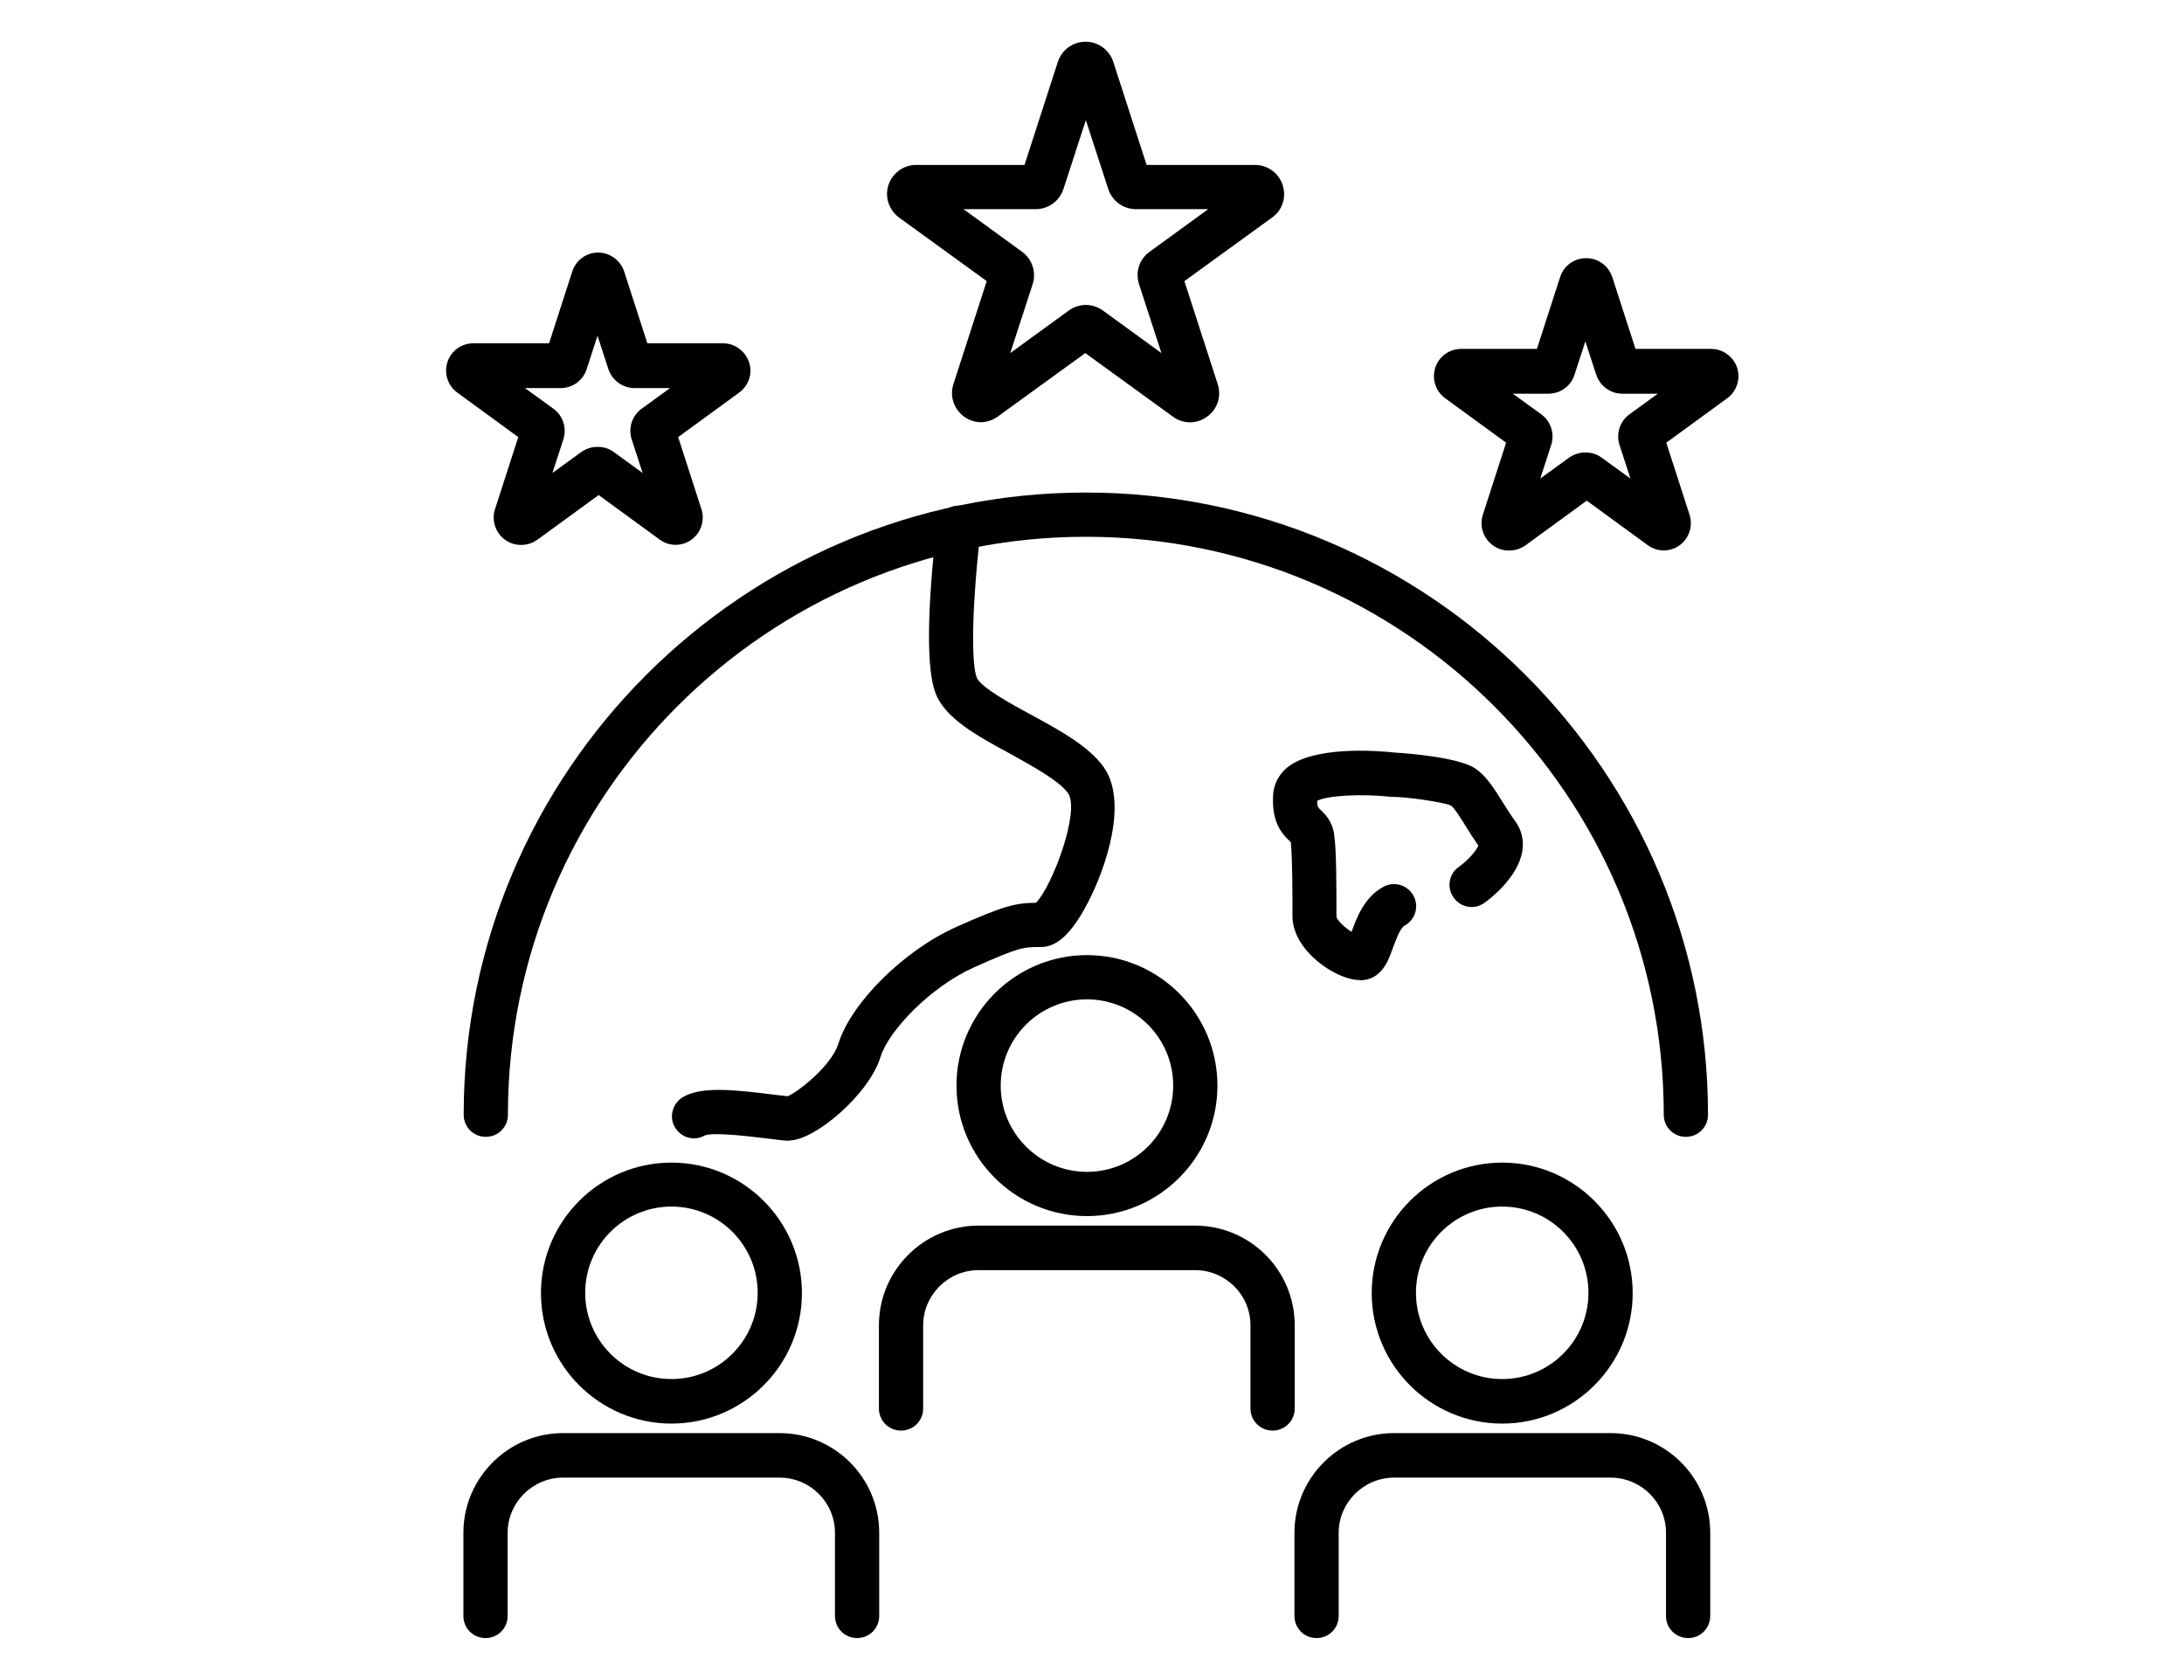
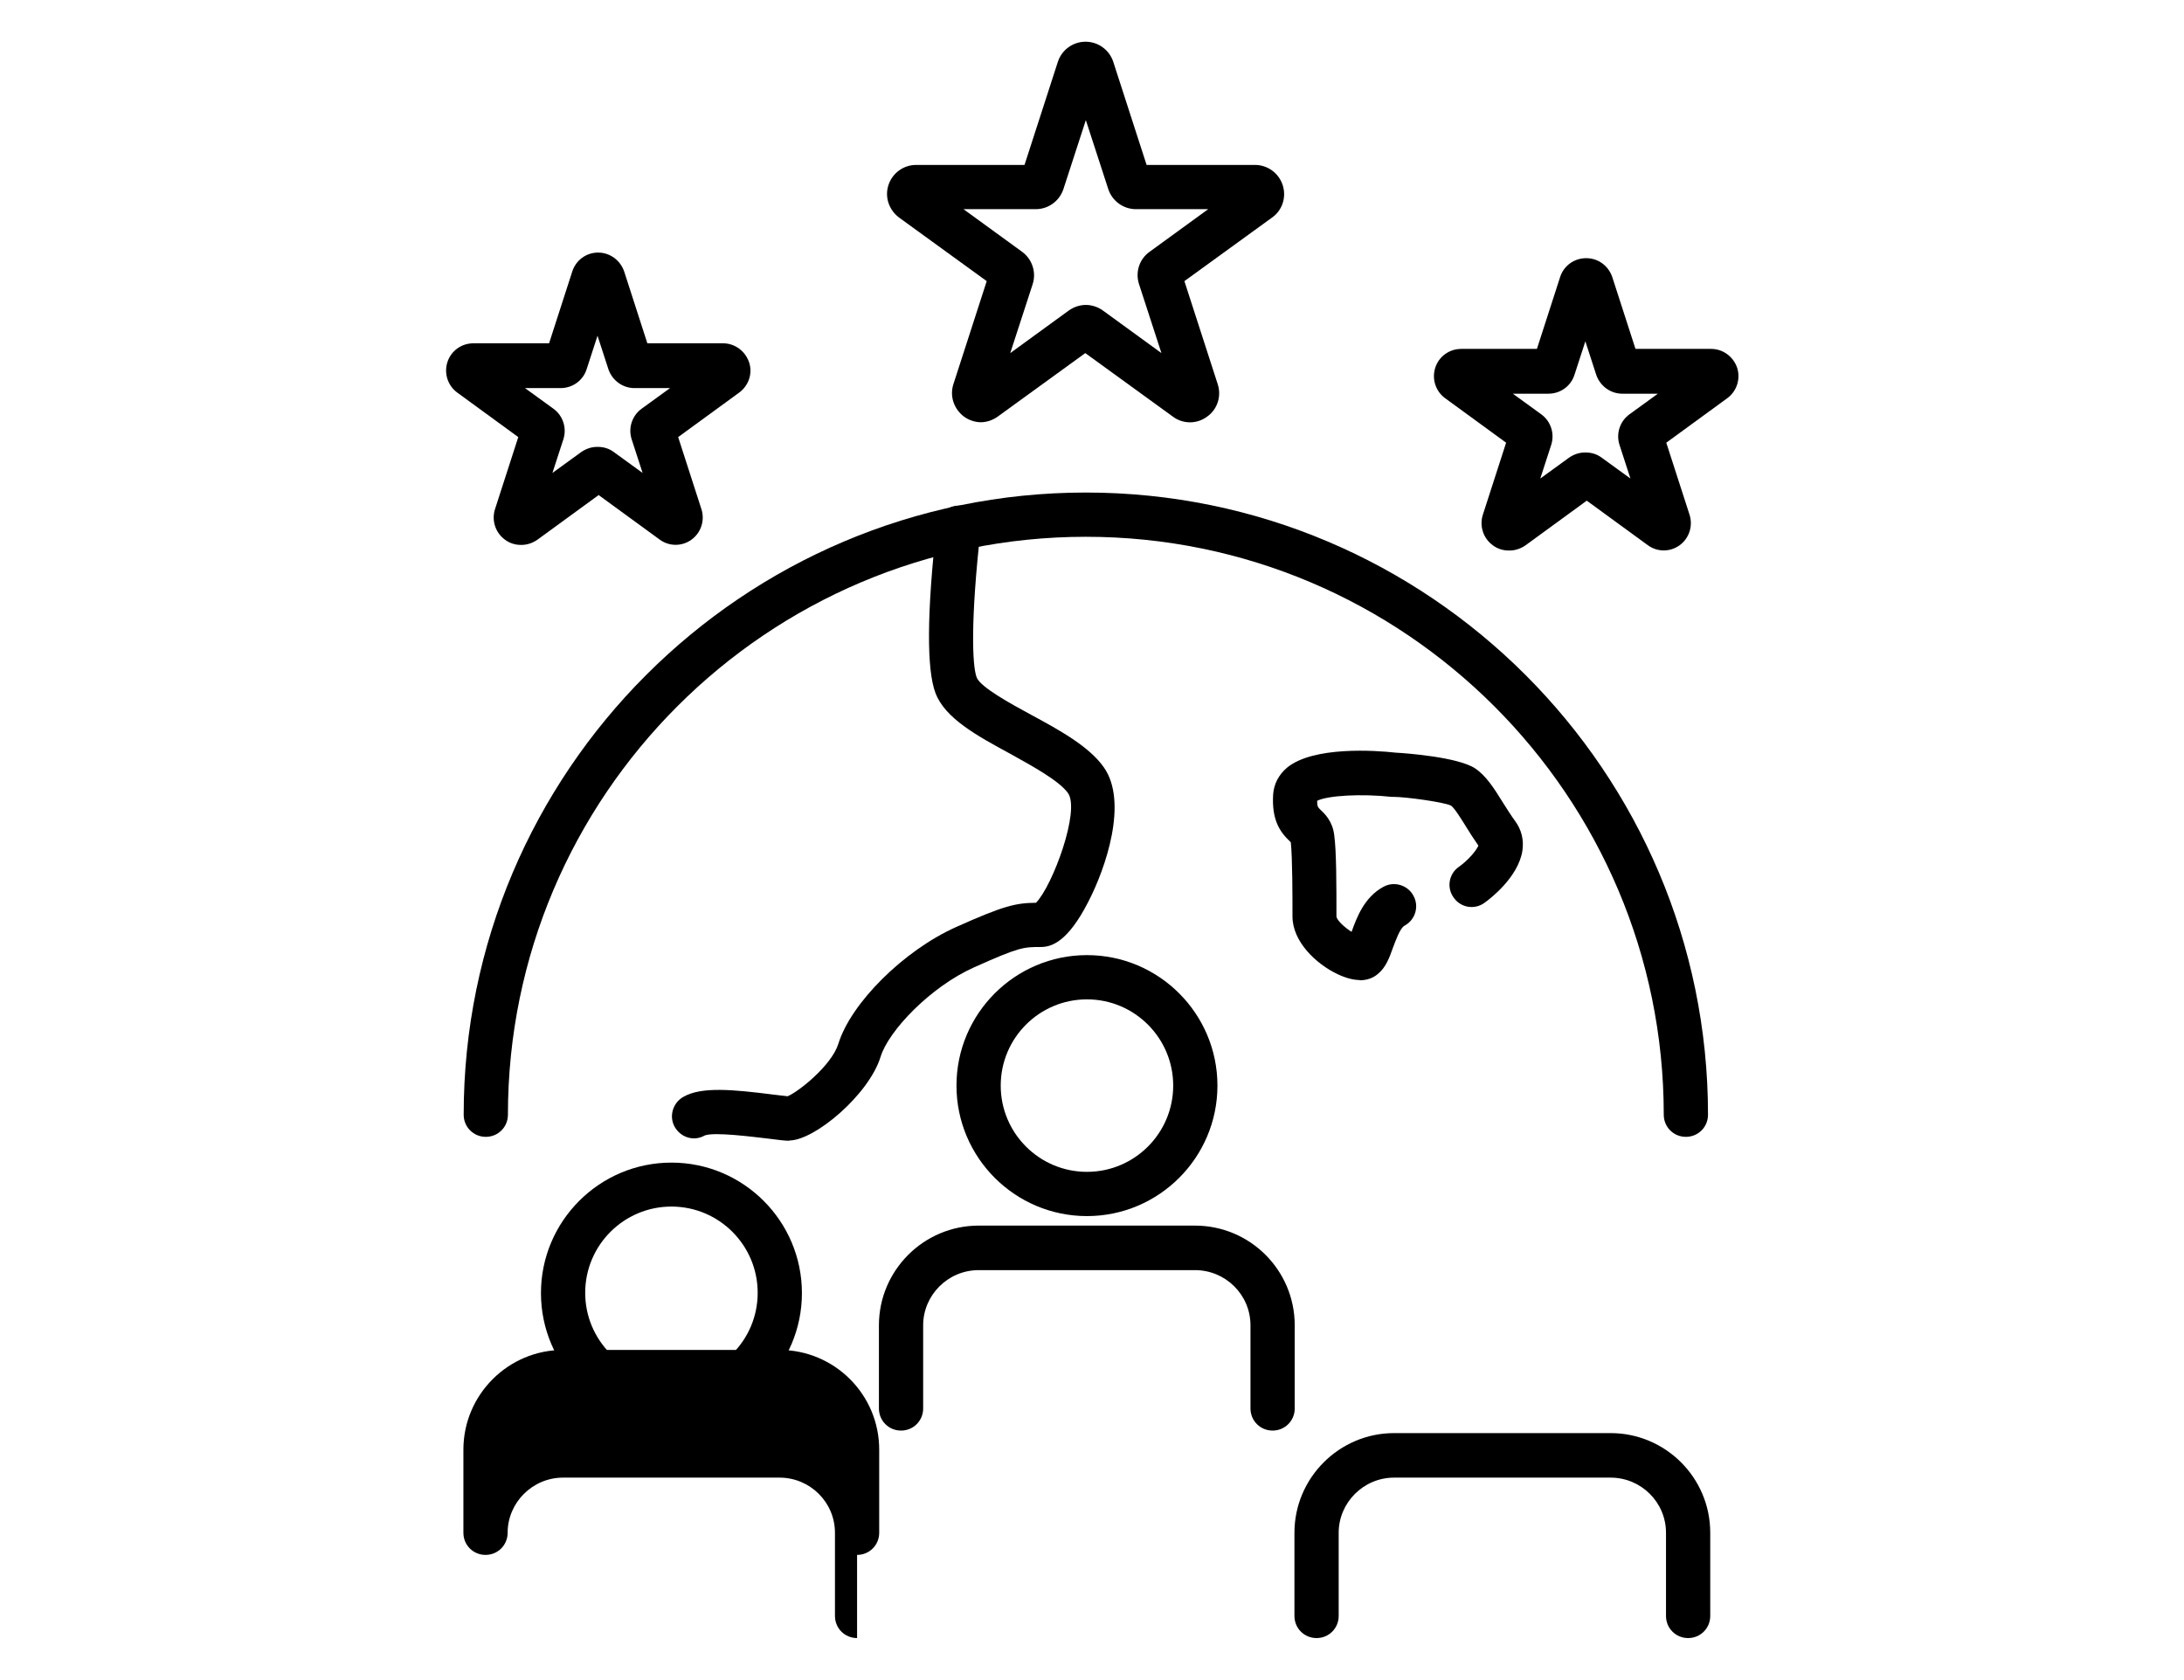
<svg xmlns="http://www.w3.org/2000/svg" id="Layer_1" viewBox="0 0 78 60">
  <g>
    <path d="M38.82,43.43c-2.57,0-4.66-2.09-4.66-4.66s2.09-4.66,4.66-4.66,4.66,2.09,4.66,4.66-2.09,4.66-4.66,4.66ZM38.82,35.69c-1.7,0-3.08,1.38-3.08,3.08s1.38,3.08,3.08,3.08,3.08-1.38,3.08-3.08-1.38-3.08-3.08-3.08Z" />
    <path d="M45.45,51.09c-.44,0-.79-.35-.79-.79v-2.97c0-1.09-.89-1.97-1.98-1.97h-7.73c-1.09,0-1.98.89-1.98,1.97v2.97c0,.44-.35.79-.79.79s-.79-.35-.79-.79v-2.97c0-1.96,1.6-3.56,3.56-3.56h7.73c1.96,0,3.56,1.59,3.56,3.56v2.97c0,.44-.35.79-.79.79Z" />
  </g>
  <g>
-     <path d="M53.65,50.84c-2.57,0-4.66-2.09-4.66-4.66s2.09-4.66,4.66-4.66,4.66,2.09,4.66,4.66-2.09,4.66-4.66,4.66ZM53.65,43.09c-1.7,0-3.08,1.38-3.08,3.08s1.38,3.08,3.08,3.08,3.08-1.38,3.08-3.08-1.38-3.08-3.08-3.08Z" />
    <path d="M60.29,58.5c-.44,0-.79-.35-.79-.79v-2.97c0-1.09-.89-1.97-1.98-1.97h-7.73c-1.09,0-1.98.89-1.98,1.97v2.97c0,.44-.35.79-.79.79s-.79-.35-.79-.79v-2.97c0-1.96,1.6-3.56,3.56-3.56h7.73c1.96,0,3.56,1.59,3.56,3.56v2.97c0,.44-.35.79-.79.79Z" />
  </g>
  <g>
    <path d="M23.98,50.84c-2.57,0-4.66-2.09-4.66-4.66s2.09-4.66,4.66-4.66,4.66,2.09,4.66,4.66-2.09,4.66-4.66,4.66ZM23.98,43.09c-1.7,0-3.08,1.38-3.08,3.08s1.38,3.08,3.08,3.08,3.08-1.38,3.08-3.08-1.38-3.08-3.08-3.08Z" />
-     <path d="M30.61,58.5c-.44,0-.79-.35-.79-.79v-2.97c0-1.09-.89-1.97-1.98-1.97h-7.73c-1.09,0-1.98.89-1.98,1.97v2.97c0,.44-.35.79-.79.79s-.79-.35-.79-.79v-2.97c0-1.96,1.6-3.56,3.56-3.56h7.73c1.96,0,3.56,1.59,3.56,3.56v2.97c0,.44-.35.79-.79.79Z" />
+     <path d="M30.61,58.5c-.44,0-.79-.35-.79-.79v-2.97c0-1.09-.89-1.97-1.98-1.97h-7.73c-1.09,0-1.98.89-1.98,1.97c0,.44-.35.79-.79.79s-.79-.35-.79-.79v-2.97c0-1.96,1.6-3.56,3.56-3.56h7.73c1.96,0,3.56,1.59,3.56,3.56v2.97c0,.44-.35.79-.79.79Z" />
  </g>
  <g>
    <path d="M60.21,40.6c-.44,0-.79-.35-.79-.79,0-11.38-9.26-20.64-20.64-20.64s-20.64,9.26-20.64,20.64c0,.44-.35.79-.79.79s-.79-.35-.79-.79c0-12.25,9.97-22.22,22.22-22.22s22.22,9.97,22.22,22.22c0,.44-.35.79-.79.79Z" />
    <path d="M28.19,40.74c-.16,0-.38-.03-.78-.08-.52-.06-1.9-.24-2.24-.11-.38.22-.85.08-1.07-.3-.22-.38-.07-.87.31-1.08.64-.37,1.78-.26,3.2-.08.18.02.4.05.52.06.39-.16,1.57-1.1,1.81-1.87.45-1.46,2.33-3.33,4.2-4.17,1.72-.77,2.13-.86,2.86-.87.59-.6,1.59-3.3,1.14-3.92-.32-.44-1.25-.95-2.06-1.4-1.2-.65-2.33-1.27-2.67-2.17-.32-.84-.31-2.86.04-5.99.05-.43.44-.74.87-.7.43.05.75.44.7.87-.36,3.21-.3,4.84-.14,5.26.13.35,1.23.95,1.95,1.34,1.02.55,2.07,1.13,2.59,1.87.88,1.24.07,3.61-.56,4.82-.74,1.44-1.32,1.6-1.69,1.6-.62,0-.76,0-2.39.73-1.56.7-3.05,2.27-3.33,3.19-.42,1.36-2.36,2.99-3.26,2.99ZM28.08,39.16h0Z" />
    <path d="M48.57,35c-.22,0-.48-.06-.8-.21-.78-.37-1.61-1.17-1.61-2.06,0-.69,0-2.09-.06-2.65,0,0-.02-.02-.03-.03-.35-.33-.66-.76-.6-1.69.03-.37.2-.69.49-.94.94-.78,3.18-.62,3.89-.54.39.02,2.22.16,2.83.56.39.26.68.71,1,1.23.14.22.29.46.43.65.23.31.32.68.26,1.07-.15.94-1.15,1.71-1.35,1.85-.35.26-.85.18-1.1-.18-.26-.35-.18-.85.18-1.1.34-.24.63-.59.7-.76-.16-.23-.31-.46-.45-.69-.16-.26-.41-.66-.53-.74-.27-.13-1.64-.31-2.02-.31-.03,0-.06,0-.09,0-1.09-.12-2.3-.05-2.67.14,0,.2.03.23.11.31.15.14.44.41.5.91.08.57.08,1.8.08,2.92.03.14.29.38.54.54.18-.5.45-1.24,1.14-1.61.38-.21.87-.06,1.07.32.21.38.07.86-.32,1.07-.16.09-.31.52-.41.78-.13.37-.26.72-.55.95-.14.12-.35.22-.65.22ZM48.14,33.63h0Z" />
  </g>
  <path d="M35.04,15.08c-.21,0-.43-.07-.61-.2-.36-.27-.52-.73-.38-1.16l1.19-3.68-3.13-2.27c-.36-.27-.52-.73-.38-1.16.14-.43.54-.72.99-.72h3.87l1.19-3.68c.14-.43.54-.72.99-.72s.85.29.99.72l1.19,3.68h3.87c.45,0,.85.29.99.72.14.43-.01.9-.38,1.16l-3.13,2.27,1.19,3.68c.14.43-.01.9-.38,1.16-.36.27-.86.27-1.22,0l-3.13-2.27-3.13,2.27c-.18.13-.4.2-.61.2ZM38.78,10.89c.21,0,.43.07.61.2l2.09,1.52-.8-2.46c-.14-.43.01-.9.38-1.16l2.09-1.52h-2.58c-.45,0-.85-.29-.99-.72l-.8-2.46-.8,2.46c-.14.43-.54.72-.99.72h-2.58l2.09,1.52c.36.26.52.73.38,1.16l-.8,2.46,2.09-1.52c.18-.13.4-.2.61-.2ZM44.83,7.47h0,0ZM38.26,2.71s0,0,0,0h0Z" />
  <path d="M53.88,19.66c-.2,0-.4-.06-.57-.19-.34-.25-.48-.69-.35-1.09l.83-2.57-2.18-1.59c-.34-.25-.48-.69-.35-1.09.13-.4.5-.67.93-.67h2.7l.83-2.57c.13-.4.5-.67.93-.67s.79.27.93.67t0,0l.83,2.57h2.7c.42,0,.79.27.93.67.13.4-.01.84-.35,1.09l-2.18,1.59.83,2.57c.13.4-.01.84-.35,1.09-.34.25-.8.25-1.14,0l-2.18-1.59-2.18,1.59c-.17.12-.37.19-.57.19ZM56.64,16.16c.2,0,.4.06.57.19l1.02.74-.39-1.2c-.13-.4.01-.84.35-1.09l1.02-.74h-1.27c-.42,0-.79-.27-.93-.67l-.39-1.2-.39,1.2c-.13.4-.5.67-.93.67h-1.27l1.02.74c.34.25.48.69.35,1.09l-.39,1.2,1.02-.74c.17-.12.37-.19.57-.19ZM58.54,12.9h0,0Z" />
  <path d="M18.6,19.46c-.2,0-.4-.06-.57-.19-.34-.25-.48-.69-.35-1.09l.83-2.57-2.18-1.59c-.34-.25-.48-.69-.35-1.09.13-.4.5-.67.93-.67h2.7l.83-2.57c.13-.4.5-.67.92-.67h0c.42,0,.79.27.93.67h0s.83,2.57.83,2.57h2.7c.42,0,.79.27.93.67s-.01.84-.35,1.09l-2.18,1.59.83,2.57c.13.4-.01.84-.35,1.09-.34.25-.8.25-1.14,0l-2.18-1.59-2.18,1.59c-.17.12-.37.19-.57.19ZM21.72,17.42h0s0,0,0,0ZM21.36,15.96c.2,0,.4.06.57.19l1.02.74-.39-1.2c-.13-.4.01-.84.35-1.09l1.02-.74h-1.27c-.42,0-.79-.27-.93-.67l-.39-1.2-.39,1.2c-.13.4-.5.67-.93.67h-1.27l1.02.74c.34.25.48.69.35,1.09l-.39,1.2,1.02-.74c.17-.12.37-.19.57-.19ZM23.26,12.69h0,0ZM20.78,10.19s0,0,0,0h0ZM21.94,10.19h0s0,0,0,0Z" />
</svg>